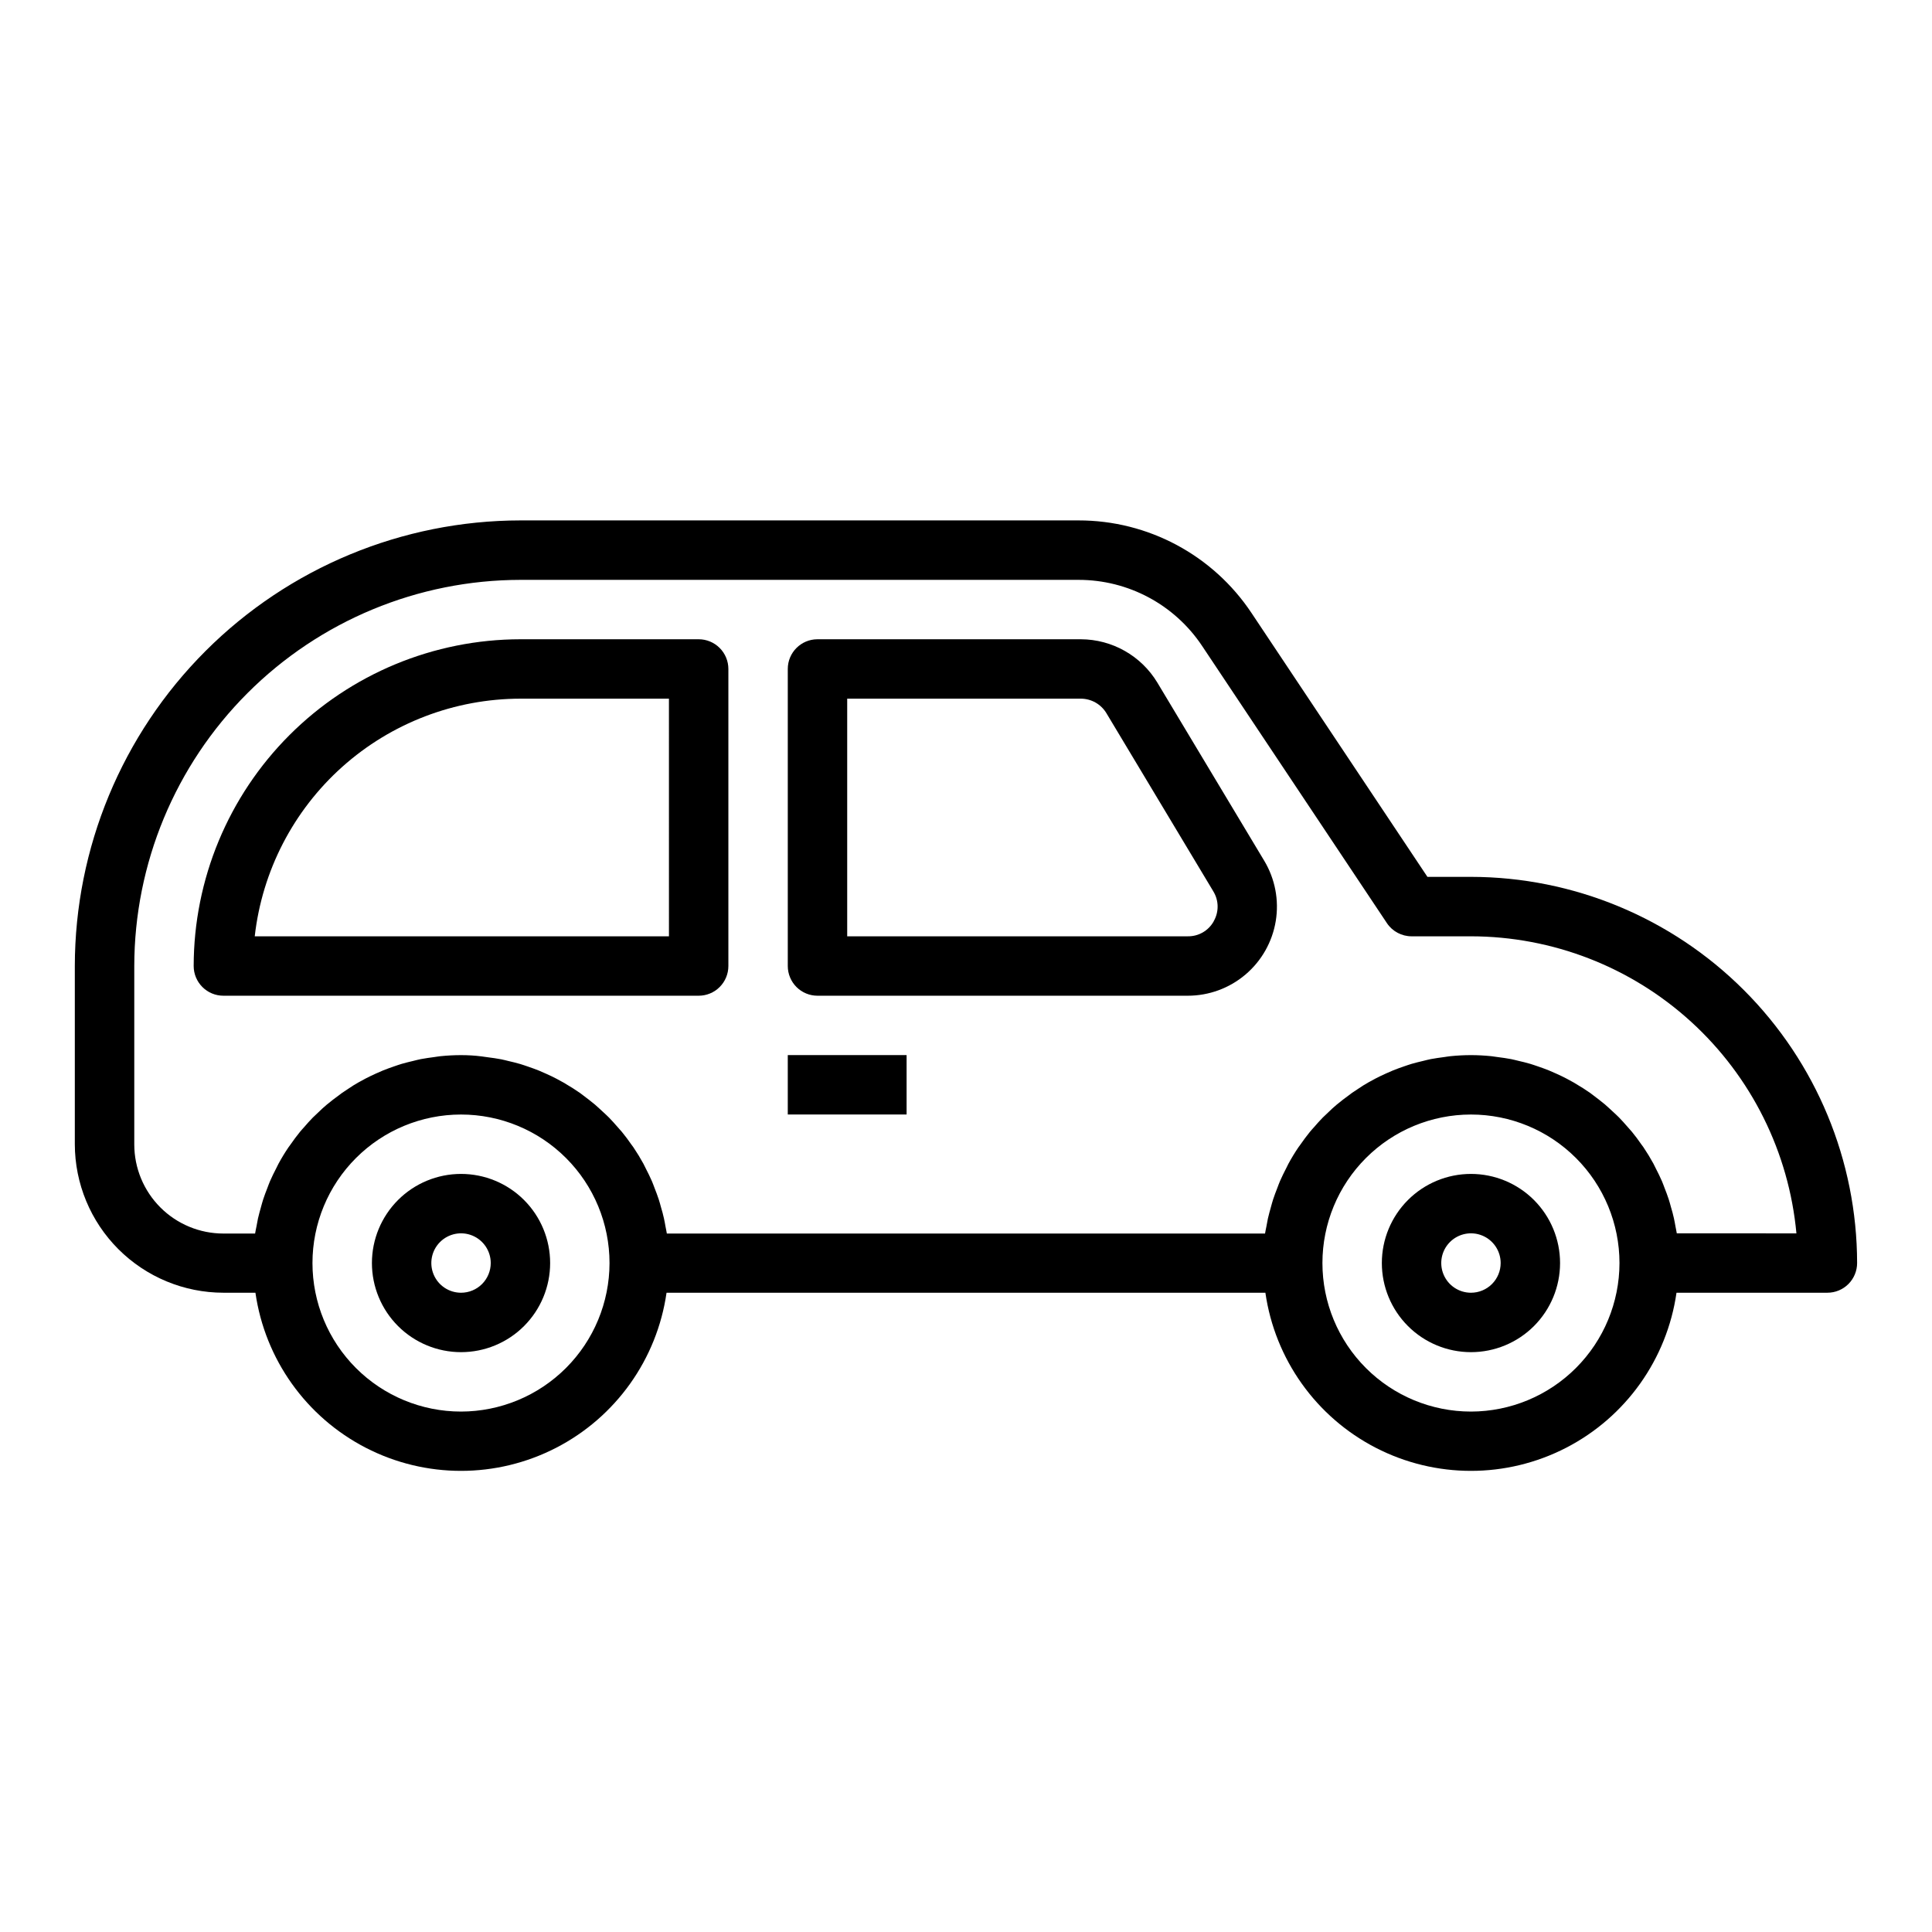
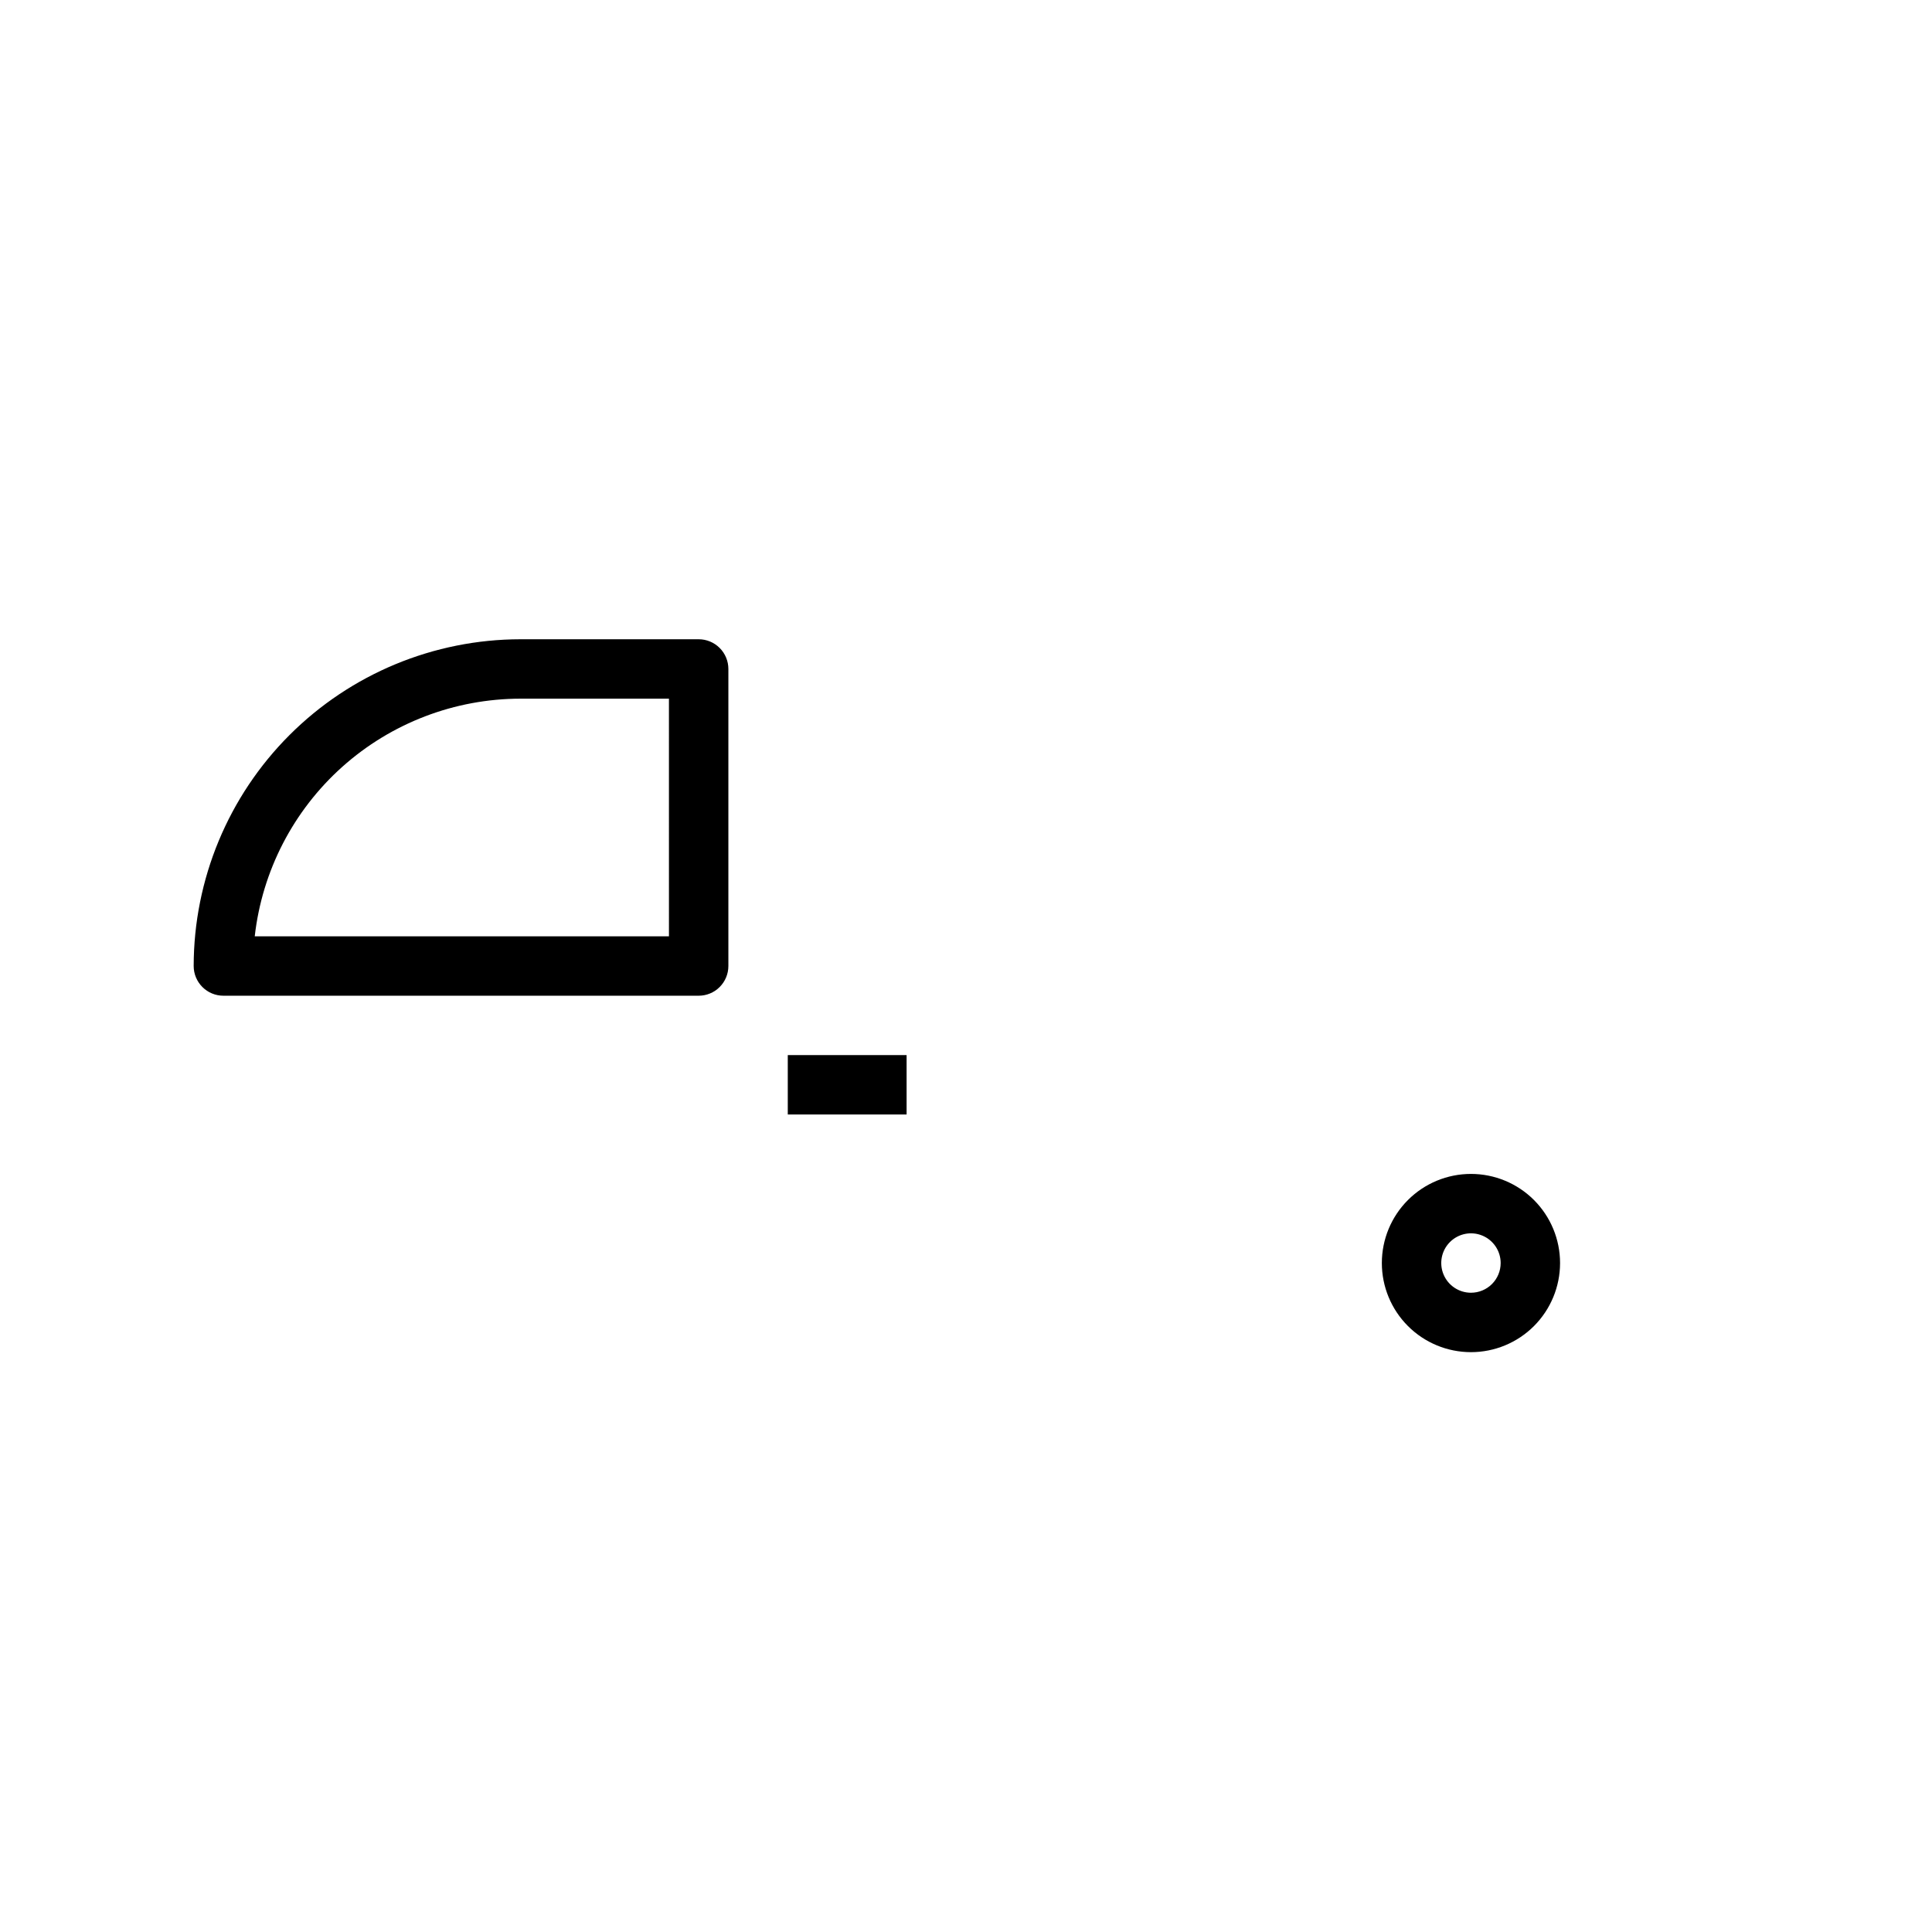
<svg xmlns="http://www.w3.org/2000/svg" fill="#000000" width="800px" height="800px" version="1.1" viewBox="144 144 512 512">
  <g>
-     <path d="m266.18 455.1c-6.266 0-12.273 2.488-16.699 6.918-4.43 4.43-6.918 10.438-6.918 16.699s2.488 12.27 6.918 16.699c4.426 4.43 10.434 6.918 16.699 6.918 6.262 0 12.27-2.488 16.699-6.918 4.426-4.43 6.914-10.438 6.914-16.699s-2.488-12.27-6.914-16.699c-4.43-4.43-10.438-6.918-16.699-6.918zm0 31.488c-3.188 0-6.055-1.918-7.273-4.859-1.219-2.941-0.547-6.328 1.707-8.578 2.25-2.25 5.637-2.926 8.578-1.707s4.859 4.09 4.859 7.273c0 2.086-0.832 4.09-2.305 5.566-1.477 1.477-3.481 2.305-5.566 2.305z" />
    <path d="m533.82 455.1c-6.266 0-12.273 2.488-16.699 6.918-4.43 4.43-6.918 10.438-6.918 16.699s2.488 12.27 6.918 16.699c4.426 4.43 10.434 6.918 16.699 6.918 6.262 0 12.27-2.488 16.699-6.918 4.426-4.43 6.914-10.438 6.914-16.699s-2.488-12.27-6.914-16.699c-4.43-4.43-10.438-6.918-16.699-6.918zm0 31.488c-3.184 0-6.055-1.918-7.273-4.859-1.219-2.941-0.547-6.328 1.707-8.578 2.25-2.25 5.637-2.926 8.578-1.707 2.941 1.219 4.859 4.09 4.859 7.273 0 2.086-0.828 4.09-2.305 5.566-1.477 1.477-3.481 2.305-5.566 2.305z" />
-     <path d="m533.82 376.38h-11.535l-46.617-69.926c-10.207-15.344-27.418-24.559-45.848-24.539h-147.91c-31.305 0.035-61.32 12.488-83.457 34.625-22.137 22.137-34.586 52.148-34.625 83.457v47.23c0.016 10.434 4.164 20.438 11.543 27.816s17.383 11.531 27.82 11.543h8.5c2.531 17.625 13.43 32.934 29.254 41.09 15.824 8.16 34.617 8.16 50.441 0 15.824-8.156 26.723-23.465 29.254-41.09h158.7c2.531 17.625 13.43 32.934 29.254 41.09 15.824 8.16 34.617 8.16 50.441 0 15.824-8.156 26.723-23.465 29.254-41.09h39.992c2.086 0 4.09-0.828 5.566-2.305 1.473-1.477 2.305-3.481 2.305-5.566-0.031-27.133-10.824-53.145-30.008-72.328-19.188-19.184-45.199-29.977-72.328-30.008zm-267.65 141.7c-10.441 0-20.453-4.144-27.832-11.527-7.383-7.383-11.531-17.395-11.531-27.832s4.148-20.449 11.531-27.832c7.379-7.383 17.391-11.527 27.832-11.527 10.438 0 20.449 4.144 27.832 11.527 7.379 7.383 11.527 17.395 11.527 27.832-0.012 10.434-4.164 20.438-11.543 27.816-7.379 7.379-17.383 11.531-27.816 11.543zm267.65 0c-10.441 0-20.453-4.144-27.832-11.527-7.383-7.383-11.531-17.395-11.531-27.832s4.148-20.449 11.531-27.832c7.379-7.383 17.391-11.527 27.832-11.527 10.438 0 20.449 4.144 27.832 11.527 7.379 7.383 11.527 17.395 11.527 27.832-0.012 10.434-4.164 20.438-11.543 27.816s-17.383 11.531-27.816 11.543zm54.547-47.23c-0.086-0.605-0.234-1.195-0.34-1.793-0.133-0.746-0.262-1.488-0.426-2.219-0.219-1.008-0.496-2-0.789-2.984-0.188-0.684-0.371-1.379-0.59-2.047-0.34-1.039-0.723-2.047-1.125-3.062-0.227-0.59-0.434-1.188-0.684-1.762-0.504-1.172-1.078-2.305-1.66-3.441-0.195-0.387-0.371-0.789-0.582-1.172-0.82-1.5-1.707-2.957-2.66-4.367-0.172-0.25-0.371-0.488-0.543-0.738-0.789-1.141-1.613-2.258-2.496-3.328-0.371-0.449-0.789-0.875-1.156-1.316-0.73-0.836-1.465-1.668-2.242-2.465-0.465-0.473-0.953-0.914-1.434-1.363-0.789-0.707-1.504-1.418-2.289-2.086-0.527-0.449-1.078-0.875-1.629-1.309-0.789-0.613-1.574-1.219-2.363-1.793-0.59-0.41-1.188-0.789-1.793-1.195-0.824-0.523-1.664-1.035-2.519-1.535-0.637-0.363-1.273-0.707-1.922-1.047-0.875-0.457-1.762-0.883-2.668-1.289-0.66-0.301-1.332-0.598-2.008-0.875-0.938-0.379-1.891-0.715-2.852-1.047-0.676-0.227-1.355-0.473-2.039-0.676-1.008-0.301-2.047-0.551-3.078-0.789-0.668-0.156-1.332-0.34-2.008-0.473-1.156-0.227-2.363-0.387-3.512-0.535-0.582-0.078-1.148-0.18-1.73-0.242-1.789-0.18-3.594-0.285-5.41-0.285-1.82 0-3.621 0.102-5.391 0.277-0.582 0.055-1.156 0.164-1.73 0.242-1.18 0.156-2.363 0.316-3.519 0.535-0.676 0.133-1.332 0.309-2 0.473-1.039 0.242-2.07 0.496-3.086 0.789-0.691 0.203-1.363 0.449-2.039 0.676-0.961 0.332-1.914 0.668-2.852 1.047-0.676 0.277-1.34 0.574-2.008 0.875-0.906 0.41-1.793 0.836-2.668 1.289-0.645 0.34-1.281 0.684-1.922 1.047-0.859 0.488-1.699 1-2.527 1.574-0.605 0.387-1.203 0.789-1.785 1.188-0.789 0.574-1.613 1.18-2.41 1.801-0.551 0.434-1.094 0.852-1.629 1.301-0.789 0.668-1.574 1.371-2.289 2.086-0.48 0.457-0.969 0.898-1.434 1.363-0.789 0.789-1.512 1.629-2.242 2.465-0.387 0.441-0.789 0.859-1.156 1.316-0.891 1.086-1.715 2.219-2.519 3.371-0.164 0.234-0.355 0.457-0.512 0.699-0.957 1.41-1.844 2.871-2.66 4.375-0.203 0.379-0.379 0.789-0.582 1.172-0.582 1.125-1.148 2.266-1.66 3.441-0.25 0.574-0.457 1.172-0.684 1.762-0.395 1.016-0.789 2.023-1.125 3.062-0.219 0.668-0.395 1.363-0.59 2.047-0.277 0.992-0.551 1.984-0.789 3-0.156 0.73-0.293 1.465-0.418 2.203-0.109 0.605-0.262 1.195-0.348 1.801l-158.53 0.004c-0.086-0.605-0.234-1.195-0.34-1.793-0.133-0.746-0.262-1.488-0.426-2.219-0.219-1.008-0.496-2-0.789-2.984-0.188-0.684-0.371-1.379-0.59-2.047-0.34-1.039-0.723-2.047-1.125-3.062-0.227-0.59-0.434-1.188-0.684-1.762-0.504-1.172-1.078-2.305-1.66-3.441-0.195-0.387-0.371-0.789-0.582-1.172-0.82-1.5-1.707-2.957-2.66-4.367-0.172-0.25-0.371-0.488-0.543-0.738-0.789-1.141-1.613-2.258-2.496-3.328-0.371-0.449-0.789-0.875-1.156-1.316-0.73-0.836-1.465-1.668-2.242-2.465-0.465-0.473-0.953-0.914-1.434-1.363-0.789-0.707-1.504-1.418-2.289-2.086-0.527-0.449-1.078-0.875-1.629-1.309-0.789-0.613-1.574-1.219-2.363-1.793-0.59-0.41-1.188-0.789-1.793-1.195-0.824-0.523-1.664-1.035-2.519-1.535-0.637-0.363-1.273-0.707-1.922-1.047-0.875-0.457-1.762-0.883-2.668-1.289-0.66-0.301-1.332-0.598-2.008-0.875-0.938-0.379-1.891-0.715-2.852-1.047-0.676-0.227-1.355-0.473-2.039-0.676-1.008-0.301-2.047-0.551-3.078-0.789-0.668-0.156-1.332-0.34-2.008-0.473-1.156-0.227-2.363-0.387-3.512-0.535-0.582-0.078-1.148-0.18-1.73-0.242-1.785-0.227-3.59-0.332-5.406-0.332-1.82 0-3.621 0.102-5.391 0.277-0.582 0.055-1.156 0.164-1.73 0.242-1.18 0.156-2.363 0.316-3.519 0.535-0.676 0.133-1.332 0.309-2 0.473-1.039 0.242-2.07 0.496-3.086 0.789-0.691 0.203-1.363 0.449-2.039 0.676-0.961 0.332-1.914 0.668-2.852 1.047-0.676 0.277-1.34 0.574-2.008 0.875-0.906 0.41-1.793 0.836-2.668 1.289-0.645 0.34-1.281 0.684-1.922 1.047-0.859 0.488-1.699 1-2.527 1.574-0.605 0.387-1.203 0.789-1.785 1.188-0.789 0.574-1.613 1.18-2.41 1.801-0.551 0.434-1.094 0.852-1.629 1.301-0.789 0.668-1.574 1.371-2.289 2.086-0.48 0.457-0.969 0.898-1.434 1.363-0.789 0.789-1.512 1.629-2.242 2.465-0.387 0.441-0.789 0.859-1.156 1.316-0.891 1.086-1.715 2.219-2.519 3.371-0.164 0.234-0.355 0.457-0.512 0.699-0.957 1.41-1.844 2.871-2.66 4.375-0.203 0.379-0.379 0.789-0.582 1.172-0.582 1.125-1.148 2.266-1.66 3.441-0.25 0.574-0.457 1.172-0.684 1.762-0.395 1.016-0.789 2.023-1.125 3.062-0.219 0.668-0.395 1.363-0.59 2.047-0.277 0.992-0.551 1.984-0.789 3-0.156 0.73-0.293 1.465-0.418 2.203-0.109 0.605-0.262 1.195-0.348 1.801l-8.402 0.004c-6.266 0-12.273-2.488-16.699-6.918-4.43-4.43-6.918-10.434-6.918-16.699v-47.277c0.031-27.133 10.824-53.145 30.008-72.328 19.184-19.188 45.195-29.977 72.328-30.008h147.91c13.164-0.012 25.461 6.57 32.75 17.527l48.957 73.43v0.004c1.457 2.188 3.918 3.5 6.547 3.5h15.746c21.594 0.027 42.402 8.109 58.355 22.672 15.949 14.559 25.891 34.547 27.883 56.051z" />
-     <path d="m450.7 324.88c-4.289-7.094-11.965-11.441-20.254-11.469h-69.805c-4.348 0-7.871 3.523-7.871 7.871v78.723c0 2.086 0.832 4.09 2.305 5.566 1.477 1.477 3.481 2.305 5.566 2.305h98.148c5.598-0.004 11.012-1.992 15.277-5.613 4.269-3.621 7.109-8.641 8.02-14.164 0.91-5.519-0.172-11.188-3.047-15.984zm14.957 63.258v0.004c-1.375 2.488-4.004 4.023-6.852 3.988h-90.289v-62.977h61.93c2.762 0.012 5.324 1.461 6.754 3.828l28.34 47.23h-0.004c1.492 2.422 1.531 5.469 0.105 7.93z" />
    <path d="m329.15 313.41h-47.23c-22.957 0.023-44.969 9.156-61.203 25.391s-25.363 38.242-25.391 61.203c0 2.086 0.832 4.09 2.309 5.566 1.477 1.477 3.477 2.305 5.566 2.305h125.95c2.09 0 4.094-0.828 5.566-2.305 1.477-1.477 2.309-3.481 2.309-5.566v-78.723c0-2.086-0.832-4.09-2.309-5.566-1.473-1.477-3.477-2.305-5.566-2.305zm-7.871 78.719h-109.77c1.957-17.309 10.211-33.293 23.195-44.91 12.988-11.613 29.789-18.043 47.211-18.066h39.359z" />
    <path d="m352.77 423.61h31.488v15.742h-31.488z" />
  </g>
</svg>